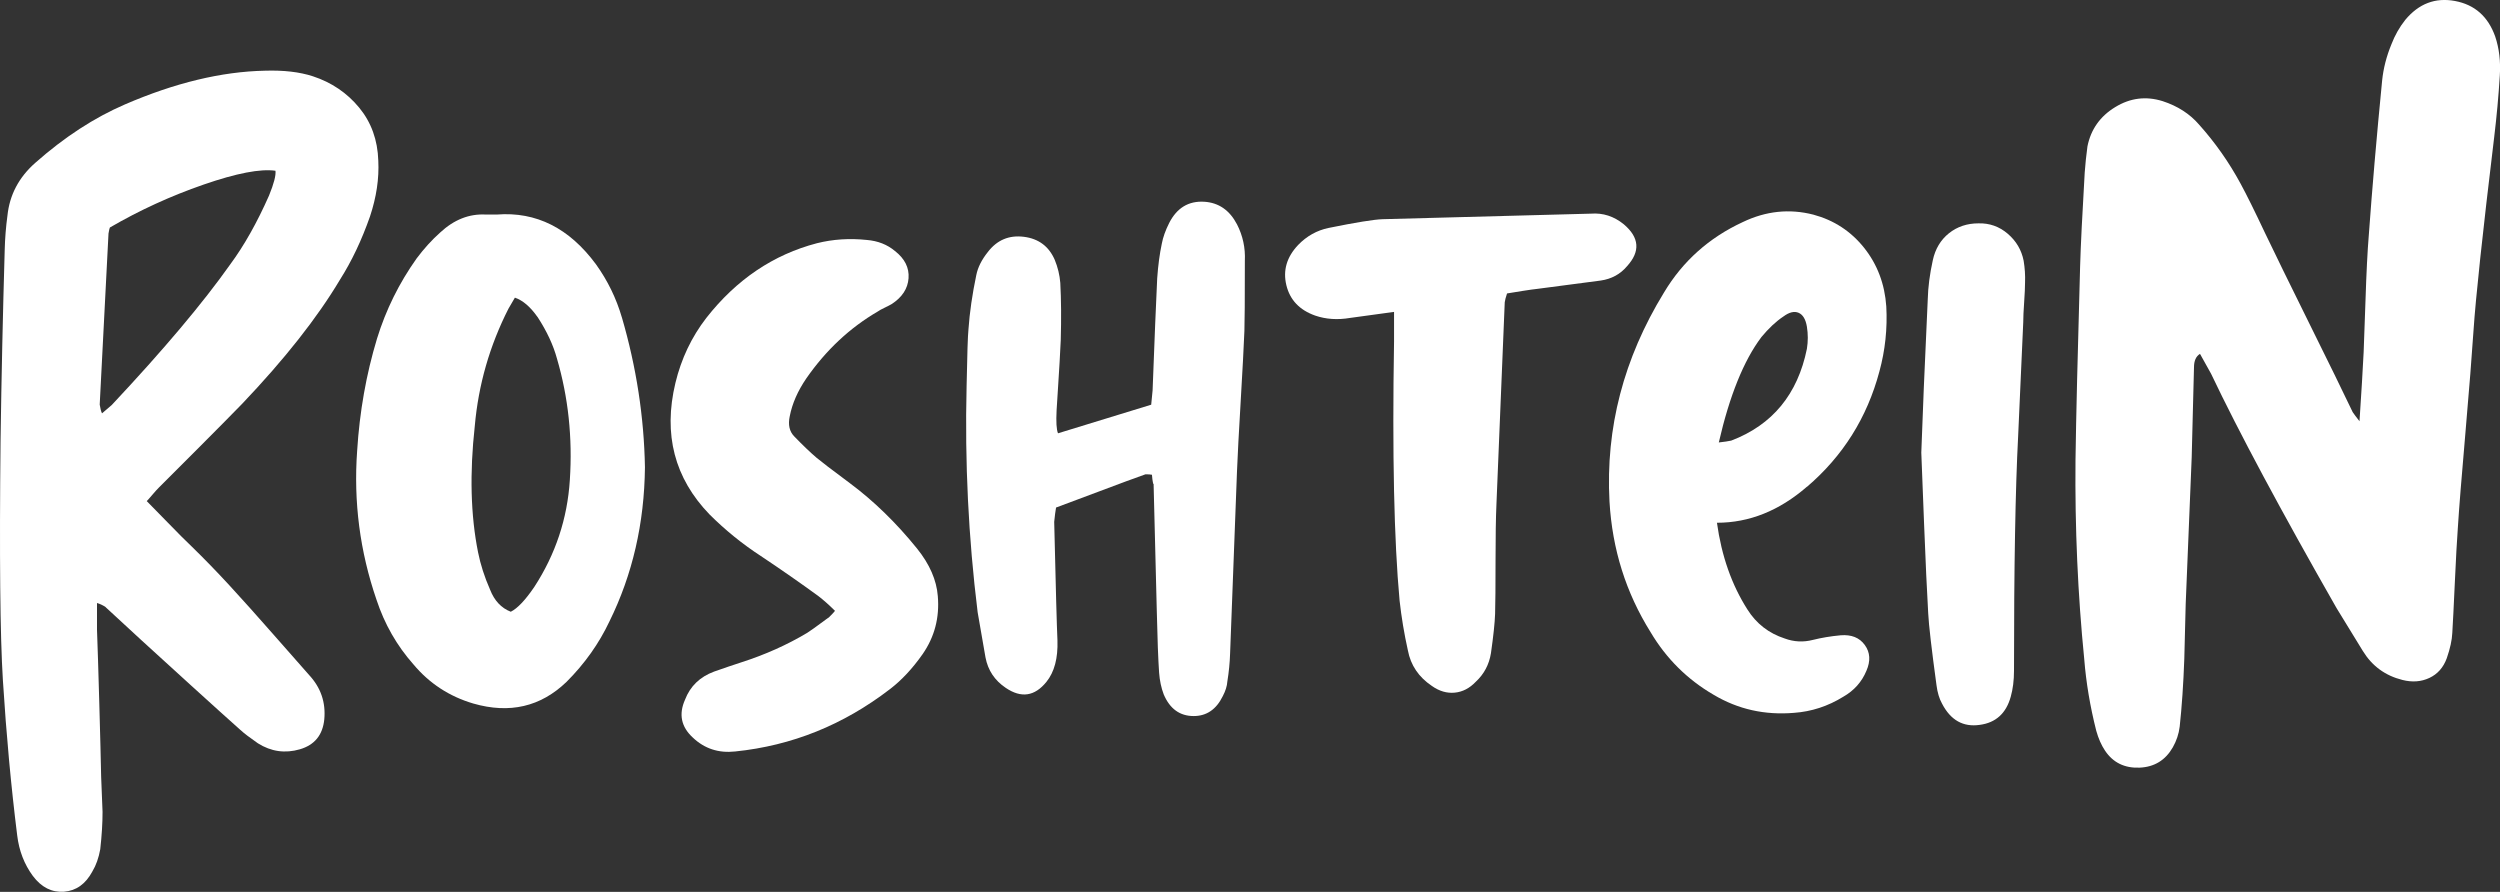
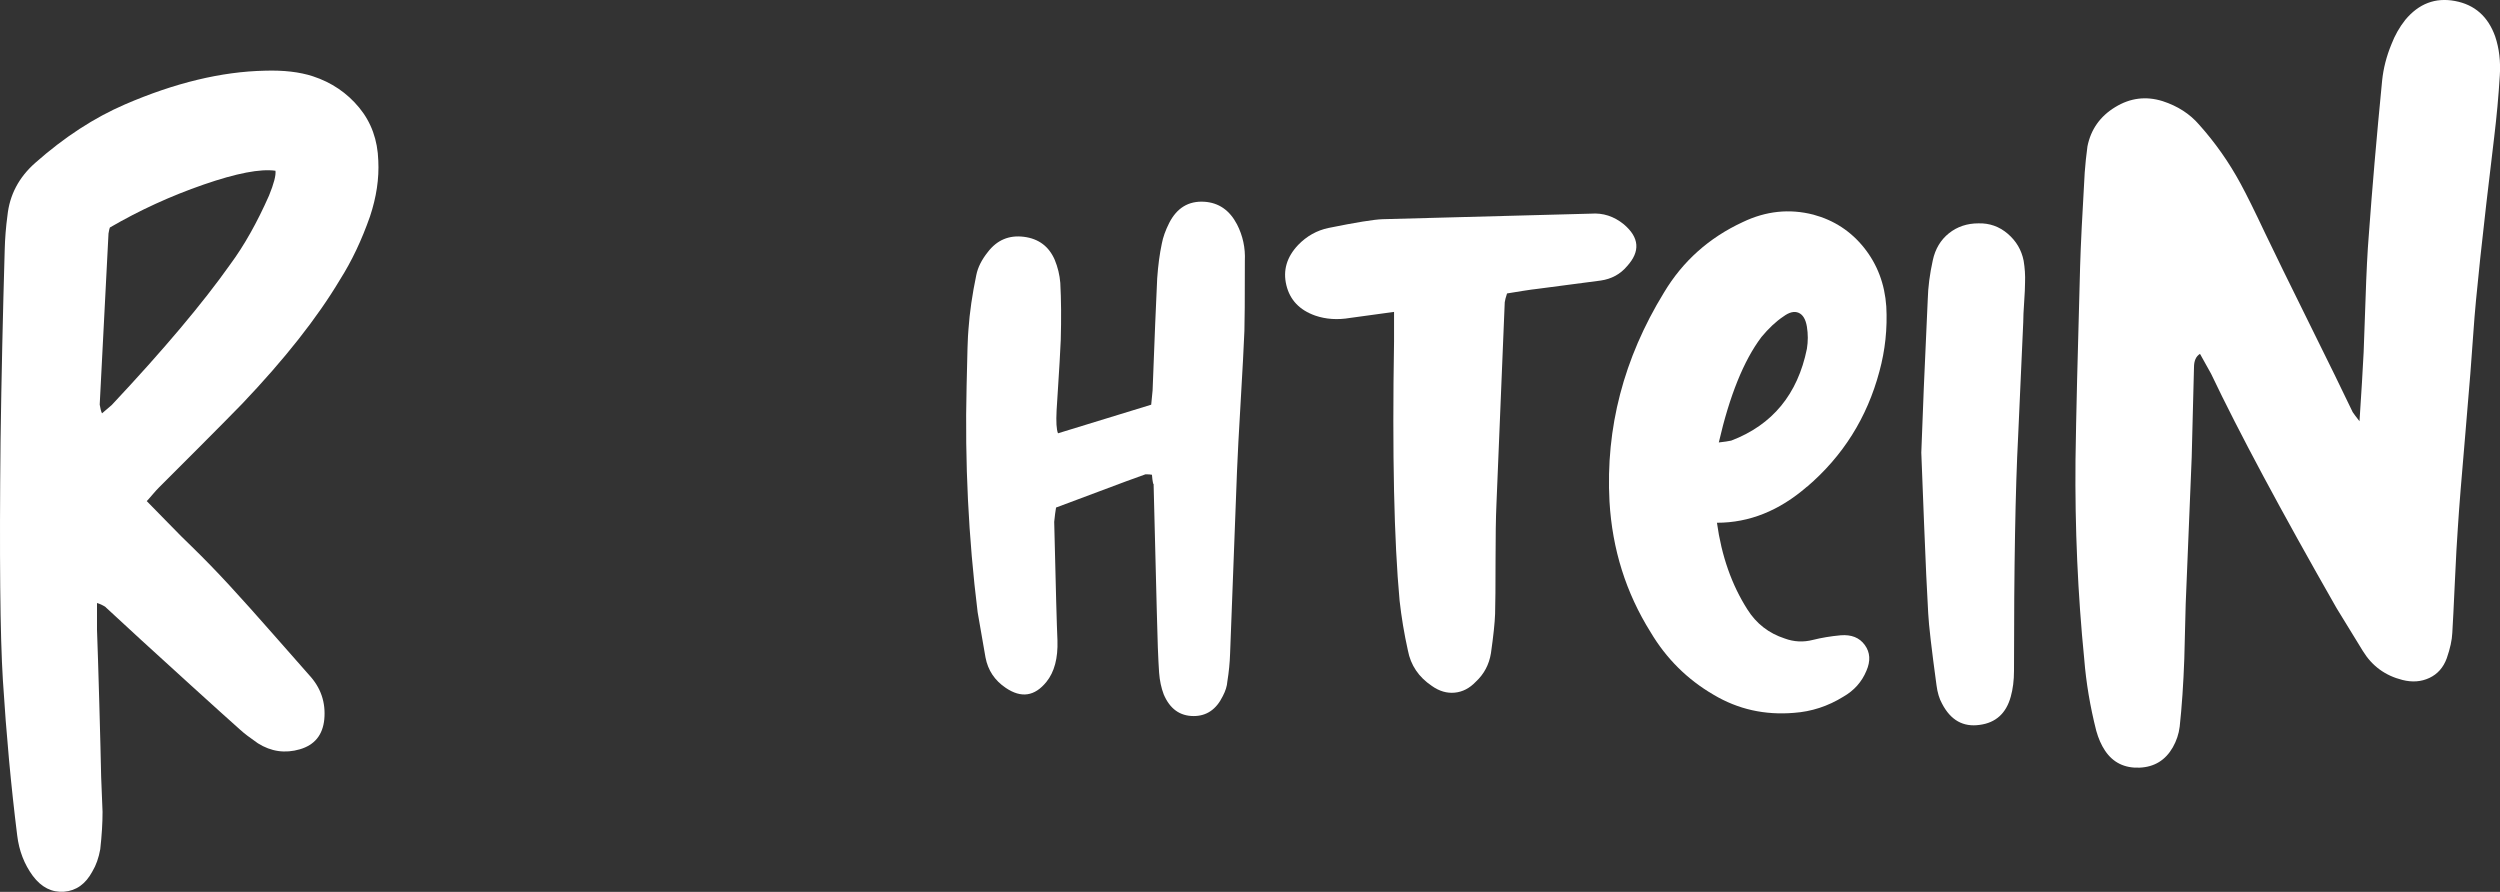
<svg xmlns="http://www.w3.org/2000/svg" id="Layer_2" viewBox="0 0 500 178.37">
  <rect x="0" y="0" width="500" height="178.37" fill="#333333" stroke="none" />
  <g id="Layer_1-2">
    <g>
      <path d="M21.15,121.43c-.55-.37-1.14-.65-1.75-.83v5.35c.12,3.26,.28,8.16,.46,14.71s.31,11.45,.37,14.71c.18,4.61,.28,6.95,.28,7.01,0,2.21-.15,4.7-.46,7.47-.31,1.72-.83,3.2-1.57,4.43-1.35,2.52-3.24,3.87-5.67,4.06-2.43,.18-4.51-.86-6.23-3.14-1.72-2.34-2.77-5.04-3.14-8.12-1.23-9.84-2.18-20.17-2.86-31C.02,127.12-.13,111.16,.11,88.22c.18-12.73,.46-25.46,.83-38.19,.06-2.34,.24-4.64,.55-6.92,.43-4.12,2.27-7.63,5.54-10.52,5.84-5.17,11.84-9.07,17.99-11.72,9.96-4.3,19.28-6.55,27.95-6.73,3.75-.12,6.95,.25,9.59,1.11,3.75,1.23,6.84,3.32,9.27,6.27,2.43,2.95,3.7,6.49,3.83,10.61,.18,3.57-.37,7.29-1.66,11.16-1.66,4.74-3.66,8.95-6,12.64-4.55,7.63-11.07,15.9-19.56,24.82-2.09,2.15-5.09,5.18-8.99,9.09l-7.7,7.7c-.31,.31-.74,.78-1.29,1.43-.55,.65-.92,1.06-1.11,1.25,.74,.74,2.14,2.17,4.2,4.29,2.06,2.12,3.67,3.74,4.84,4.84,2.46,2.4,4.97,4.98,7.52,7.75,2.55,2.77,5.47,6.03,8.76,9.78,3.29,3.75,5.67,6.46,7.15,8.12,2.34,2.52,3.35,5.47,3.04,8.86-.31,3.14-1.94,5.14-4.89,6-2.95,.86-5.75,.46-8.39-1.2-1.6-1.11-2.77-2-3.51-2.68-2.21-1.97-5.52-4.95-9.92-8.95-4.4-4-7.7-7.01-9.92-9.04-.12-.12-2.49-2.31-7.1-6.55ZM55.1,34.15c-3.01-.43-7.81,.49-14.39,2.77-6.58,2.28-12.82,5.14-18.73,8.58-.06,.06-.15,.46-.28,1.2-.18,3.75-.48,9.46-.88,17.11-.4,7.66-.69,13.36-.88,17.11,.12,.8,.28,1.38,.46,1.75,.18-.18,.51-.46,.97-.83,.46-.37,.78-.65,.97-.83,10.33-11.01,18.23-20.39,23.71-28.14,2.77-3.75,5.35-8.33,7.75-13.75,.98-2.4,1.41-4.06,1.29-4.98Z" fill="#fff" />
-       <path d="M124.38,63.49c2.89,9.9,4.43,19.9,4.61,29.98-.12,11.19-2.49,21.47-7.1,30.81-2.09,4.43-4.95,8.46-8.58,12.09-5.17,4.98-11.38,6.43-18.64,4.34-4.8-1.41-8.8-4.03-11.99-7.84-3.32-3.75-5.78-8.06-7.38-12.92-3.32-9.66-4.61-19.59-3.87-29.8,.49-7.81,1.81-15.28,3.97-22.42,1.78-5.78,4.43-11.13,7.93-16.05,1.48-1.97,3.04-3.69,4.7-5.17,2.77-2.58,5.81-3.78,9.13-3.6h2.21c7.87-.61,14.48,2.71,19.83,9.96,2.34,3.26,4.06,6.8,5.17,10.61Zm-16.88-.09c-1.42-2.03-2.92-3.32-4.52-3.87-.37,.62-.8,1.35-1.29,2.21-3.75,7.38-6,15.19-6.73,23.43-1.05,9.47-.83,17.9,.65,25.28,.49,2.46,1.29,4.95,2.4,7.47,.86,2.21,2.24,3.69,4.15,4.43,1.35-.68,2.92-2.34,4.71-4.98,4.24-6.52,6.61-13.65,7.1-21.4,.55-8.43-.31-16.51-2.58-24.26-.74-2.71-2.03-5.47-3.87-8.3Z" fill="#fff" />
-       <path d="M165.71,123.55c.74-.74,1.17-1.2,1.29-1.38-1.17-1.17-2.28-2.15-3.32-2.95-3.45-2.52-7.29-5.2-11.53-8.03-3.69-2.4-7.1-5.17-10.24-8.3-7.01-7.26-9.29-16.02-6.83-26.29,1.17-4.86,3.23-9.19,6.18-13.01,6.03-7.69,13.41-12.67,22.14-14.95,3.2-.8,6.52-1.01,9.96-.65,2.21,.18,4.09,.92,5.63,2.21,1.97,1.54,2.87,3.35,2.72,5.44-.15,2.09-1.28,3.81-3.37,5.17-.31,.18-.78,.43-1.43,.74-.65,.31-1.09,.55-1.34,.74-5.6,3.26-10.36,7.72-14.3,13.38-1.72,2.52-2.83,5.04-3.32,7.57-.37,1.72-.06,3.08,.92,4.06,1.66,1.72,3.14,3.14,4.43,4.24,.8,.68,3.01,2.37,6.64,5.07,4.8,3.57,9.29,7.93,13.47,13.1,2.52,3.14,3.9,6.3,4.15,9.5,.37,4.31-.65,8.18-3.04,11.62-2.03,2.89-4.21,5.23-6.55,7.01-9.29,7.14-19.59,11.29-30.91,12.45-3.32,.37-6.15-.55-8.49-2.77-2.34-2.15-2.86-4.67-1.57-7.57,1.04-2.71,2.98-4.58,5.81-5.63,2.09-.74,3.9-1.35,5.44-1.85,4.8-1.54,9.19-3.51,13.19-5.9,.43-.25,1.84-1.26,4.24-3.04Z" fill="#fff" />
      <path d="M230.66,96.79c-.06-.18-.12-.49-.18-.92-.06-.43-.09-.74-.09-.92-.31-.06-.74-.09-1.29-.09-2.09,.74-5.14,1.86-9.13,3.37-4,1.51-6.92,2.6-8.76,3.28-.12,.68-.25,1.63-.37,2.86,.31,13.1,.52,21,.65,23.71,.12,3.57-.62,6.34-2.21,8.3-2.34,2.89-5.04,3.29-8.12,1.2-2.21-1.48-3.57-3.51-4.06-6.09-.92-5.23-1.45-8.24-1.57-9.04-1.85-14.95-2.58-30.01-2.21-45.2,.12-6.33,.24-10.12,.37-11.35,.24-3.44,.77-7.07,1.57-10.89,.31-1.54,1.08-3.07,2.31-4.61,1.84-2.4,4.24-3.41,7.2-3.04,2.95,.37,5.01,1.91,6.18,4.61,.61,1.48,.98,3.01,1.11,4.61,.18,3.38,.21,7.2,.09,11.44-.06,1.42-.14,2.89-.23,4.43-.09,1.54-.2,3.26-.32,5.17-.12,1.91-.22,3.38-.28,4.43-.12,2.34-.03,3.87,.28,4.61l18.64-5.72c.18-1.85,.28-2.8,.28-2.86,.37-9.96,.68-17.44,.92-22.42,.18-2.58,.49-4.89,.92-6.92,.24-1.29,.74-2.68,1.48-4.15,1.54-3.01,3.87-4.43,7.01-4.24,2.89,.18,5.07,1.69,6.55,4.52,1.17,2.28,1.69,4.71,1.57,7.29,0,7.81-.03,12.49-.09,14.02-.12,3.08-.37,7.75-.74,14.02-.37,6.27-.62,10.95-.74,14.02,0,.31-.46,12.45-1.38,36.44-.06,1.91-.25,3.78-.55,5.63-.06,.92-.37,1.91-.92,2.95-1.29,2.64-3.23,3.97-5.81,3.97-2.77,0-4.77-1.44-6-4.34-.49-1.29-.8-2.74-.92-4.34-.18-2.64-.34-6.73-.46-12.27-.06-2.83-.17-7.07-.32-12.73-.15-5.66-.26-9.9-.32-12.73Z" fill="#fff" />
      <path d="M278.81,68.38v-6c-3.69,.49-6.61,.89-8.76,1.2-2.52,.43-4.86,.28-7.01-.46-3.14-1.11-5.06-3.14-5.77-6.09-.71-2.95,.08-5.63,2.35-8.03,1.72-1.78,3.75-2.92,6.09-3.41,5.47-1.11,9.07-1.69,10.79-1.75,.12,0,14.02-.37,41.7-1.11,2.4-.18,4.58,.52,6.55,2.12,3.14,2.65,3.35,5.44,.65,8.4-1.35,1.6-3.11,2.55-5.26,2.86-1.42,.18-3.52,.46-6.32,.83-2.8,.37-4.91,.65-6.32,.83-.62,.06-1.6,.2-2.95,.41-1.35,.22-2.4,.38-3.14,.51-.25,.74-.4,1.32-.46,1.75l-1.66,40.41c-.12,2.65-.18,6.44-.18,11.39s-.03,8.47-.09,10.56c-.06,1.78-.34,4.4-.83,7.84-.37,2.28-1.38,4.18-3.04,5.72-1.23,1.29-2.63,2.02-4.2,2.17-1.57,.15-3.09-.29-4.57-1.34-2.65-1.78-4.24-4.15-4.8-7.1-.74-3.32-1.29-6.64-1.66-9.96-1.11-12.05-1.48-29.31-1.11-51.75Z" fill="#fff" />
-       <path d="M361.38,97.35c-5.54,4.8-11.53,7.2-17.99,7.2,.92,6.64,2.95,12.42,6.09,17.34,1.78,2.83,4.27,4.77,7.47,5.81,1.84,.68,3.72,.77,5.63,.28,1.72-.43,3.57-.74,5.54-.92,2.15-.18,3.77,.46,4.84,1.94,1.08,1.48,1.18,3.2,.32,5.17-.92,2.21-2.46,3.94-4.61,5.17-3.08,1.91-6.37,2.98-9.87,3.23-5.84,.49-11.19-.71-16.05-3.6-5.29-3.07-9.5-7.26-12.64-12.55-4.92-7.87-7.66-16.57-8.21-26.11-.8-14.7,2.83-28.63,10.89-41.79,3.75-6.27,9.01-10.98,15.78-14.11,4.61-2.21,9.32-2.71,14.11-1.48,4.12,1.11,7.5,3.32,10.15,6.64,2.64,3.32,4.12,7.23,4.43,11.72,.24,4.43-.22,8.76-1.38,13.01-2.46,9.23-7.29,16.91-14.48,23.06Zm-9.13-29.89c-3.51,4.67-6.34,11.69-8.49,21.03,1.11-.12,1.94-.25,2.49-.37,8.24-3.14,13.28-9.26,15.13-18.36,.24-1.48,.24-2.95,0-4.43-.25-1.48-.8-2.4-1.66-2.77-.86-.37-1.88-.12-3.04,.74-1.48,.98-2.95,2.37-4.43,4.15Z" fill="#fff" />
+       <path d="M361.38,97.35c-5.54,4.8-11.53,7.2-17.99,7.2,.92,6.64,2.95,12.42,6.09,17.34,1.78,2.83,4.27,4.77,7.47,5.81,1.84,.68,3.72,.77,5.63,.28,1.72-.43,3.57-.74,5.54-.92,2.15-.18,3.77,.46,4.84,1.94,1.08,1.48,1.18,3.2,.32,5.17-.92,2.21-2.46,3.94-4.61,5.17-3.08,1.91-6.37,2.98-9.87,3.23-5.84,.49-11.19-.71-16.05-3.6-5.29-3.07-9.5-7.26-12.64-12.55-4.92-7.87-7.66-16.57-8.21-26.11-.8-14.7,2.83-28.63,10.89-41.79,3.75-6.27,9.01-10.98,15.78-14.11,4.61-2.21,9.32-2.71,14.11-1.48,4.12,1.11,7.5,3.32,10.15,6.64,2.64,3.32,4.12,7.23,4.43,11.72,.24,4.43-.22,8.76-1.38,13.01-2.46,9.23-7.29,16.91-14.48,23.06Zm-9.13-29.89c-3.51,4.67-6.34,11.69-8.49,21.03,1.11-.12,1.94-.25,2.49-.37,8.24-3.14,13.28-9.26,15.13-18.36,.24-1.48,.24-2.95,0-4.43-.25-1.48-.8-2.4-1.66-2.77-.86-.37-1.88-.12-3.04,.74-1.48,.98-2.95,2.37-4.43,4.15" fill="#fff" />
      <path d="M385.64,122.63c-.25-4.18-.52-10.18-.83-17.99-.31-7.81-.49-12.51-.55-14.12,.24-7.2,.68-17.4,1.29-30.63,.06-2.46,.4-5.07,1.01-7.84,.49-2.27,1.57-4.07,3.23-5.4,1.66-1.32,3.63-1.98,5.9-1.98,2.21-.06,4.17,.63,5.86,2.08,1.69,1.45,2.75,3.24,3.18,5.4,.24,1.48,.34,2.92,.28,4.34,0,.92-.06,2.25-.18,3.97-.12,1.72-.18,3.04-.18,3.97-.12,2.52-.29,6.32-.51,11.39-.22,5.07-.38,8.87-.51,11.39-.55,10.46-.83,26.11-.83,46.96,0,1.91-.22,3.63-.65,5.17-.92,3.32-2.98,5.2-6.18,5.63-3.32,.49-5.84-.92-7.56-4.24-.55-.98-.92-2.21-1.11-3.69-.98-7.2-1.54-11.99-1.66-14.39Z" fill="#fff" />
      <path d="M470.52,82.4c.24,.37,.71,.98,1.38,1.85,.37-5.6,.65-10.21,.83-13.84,.06-1.29,.18-4.74,.37-10.33,.18-5.6,.4-9.9,.65-12.92,.68-9.41,1.57-19.77,2.68-31.09,.25-2.4,.86-4.8,1.85-7.2,.68-1.78,1.6-3.41,2.77-4.89,2.71-3.26,6.03-4.52,9.96-3.78,3.94,.74,6.61,3.11,8.03,7.1,.8,2.4,1.11,5.01,.92,7.84-.25,4.06-.62,8.12-1.11,12.18-2.34,19.37-3.72,32.32-4.15,38.84-.31,4.74-.85,11.52-1.61,20.34-.77,8.83-1.28,15.18-1.52,19.05-.18,2.52-.39,6.15-.6,10.89-.22,4.74-.38,8.12-.51,10.15-.06,1.42-.43,3.11-1.11,5.07-.68,1.85-1.83,3.15-3.46,3.92-1.63,.77-3.43,.91-5.4,.41-3.45-.86-6.09-2.8-7.93-5.81l-5.26-8.58c-11.13-19.5-19.5-35.12-25.09-46.86-.12-.18-.86-1.51-2.21-3.97-.8,.49-1.2,1.38-1.2,2.68-.06,1.97-.14,4.95-.23,8.95-.09,4-.17,7.01-.23,9.04-.12,3.26-.32,8.15-.6,14.67-.28,6.52-.48,11.41-.6,14.67-.18,7.26-.28,10.92-.28,10.98-.18,5.04-.49,9.56-.92,13.56-.18,1.48-.65,2.86-1.38,4.15-1.48,2.58-3.69,3.93-6.64,4.06-3.01,.12-5.32-1.01-6.92-3.41-.74-1.11-1.32-2.43-1.75-3.97-1.23-4.86-2.03-9.63-2.4-14.3-1.29-12.98-1.88-26.26-1.75-39.85,.12-8.49,.43-21.37,.92-38.65,.12-4.18,.43-10.45,.92-18.82,.12-1.72,.31-3.47,.55-5.26,.68-3.38,2.52-6,5.54-7.84,3.01-1.85,6.18-2.24,9.5-1.2,3.01,.98,5.44,2.55,7.29,4.7,3.2,3.57,5.97,7.5,8.3,11.81,1.17,2.15,2.8,5.44,4.89,9.87,1.91,4,4.83,9.96,8.76,17.9,3.93,7.93,6.86,13.9,8.76,17.9Z" fill="#fff" />
    </g>
  </g>
</svg>